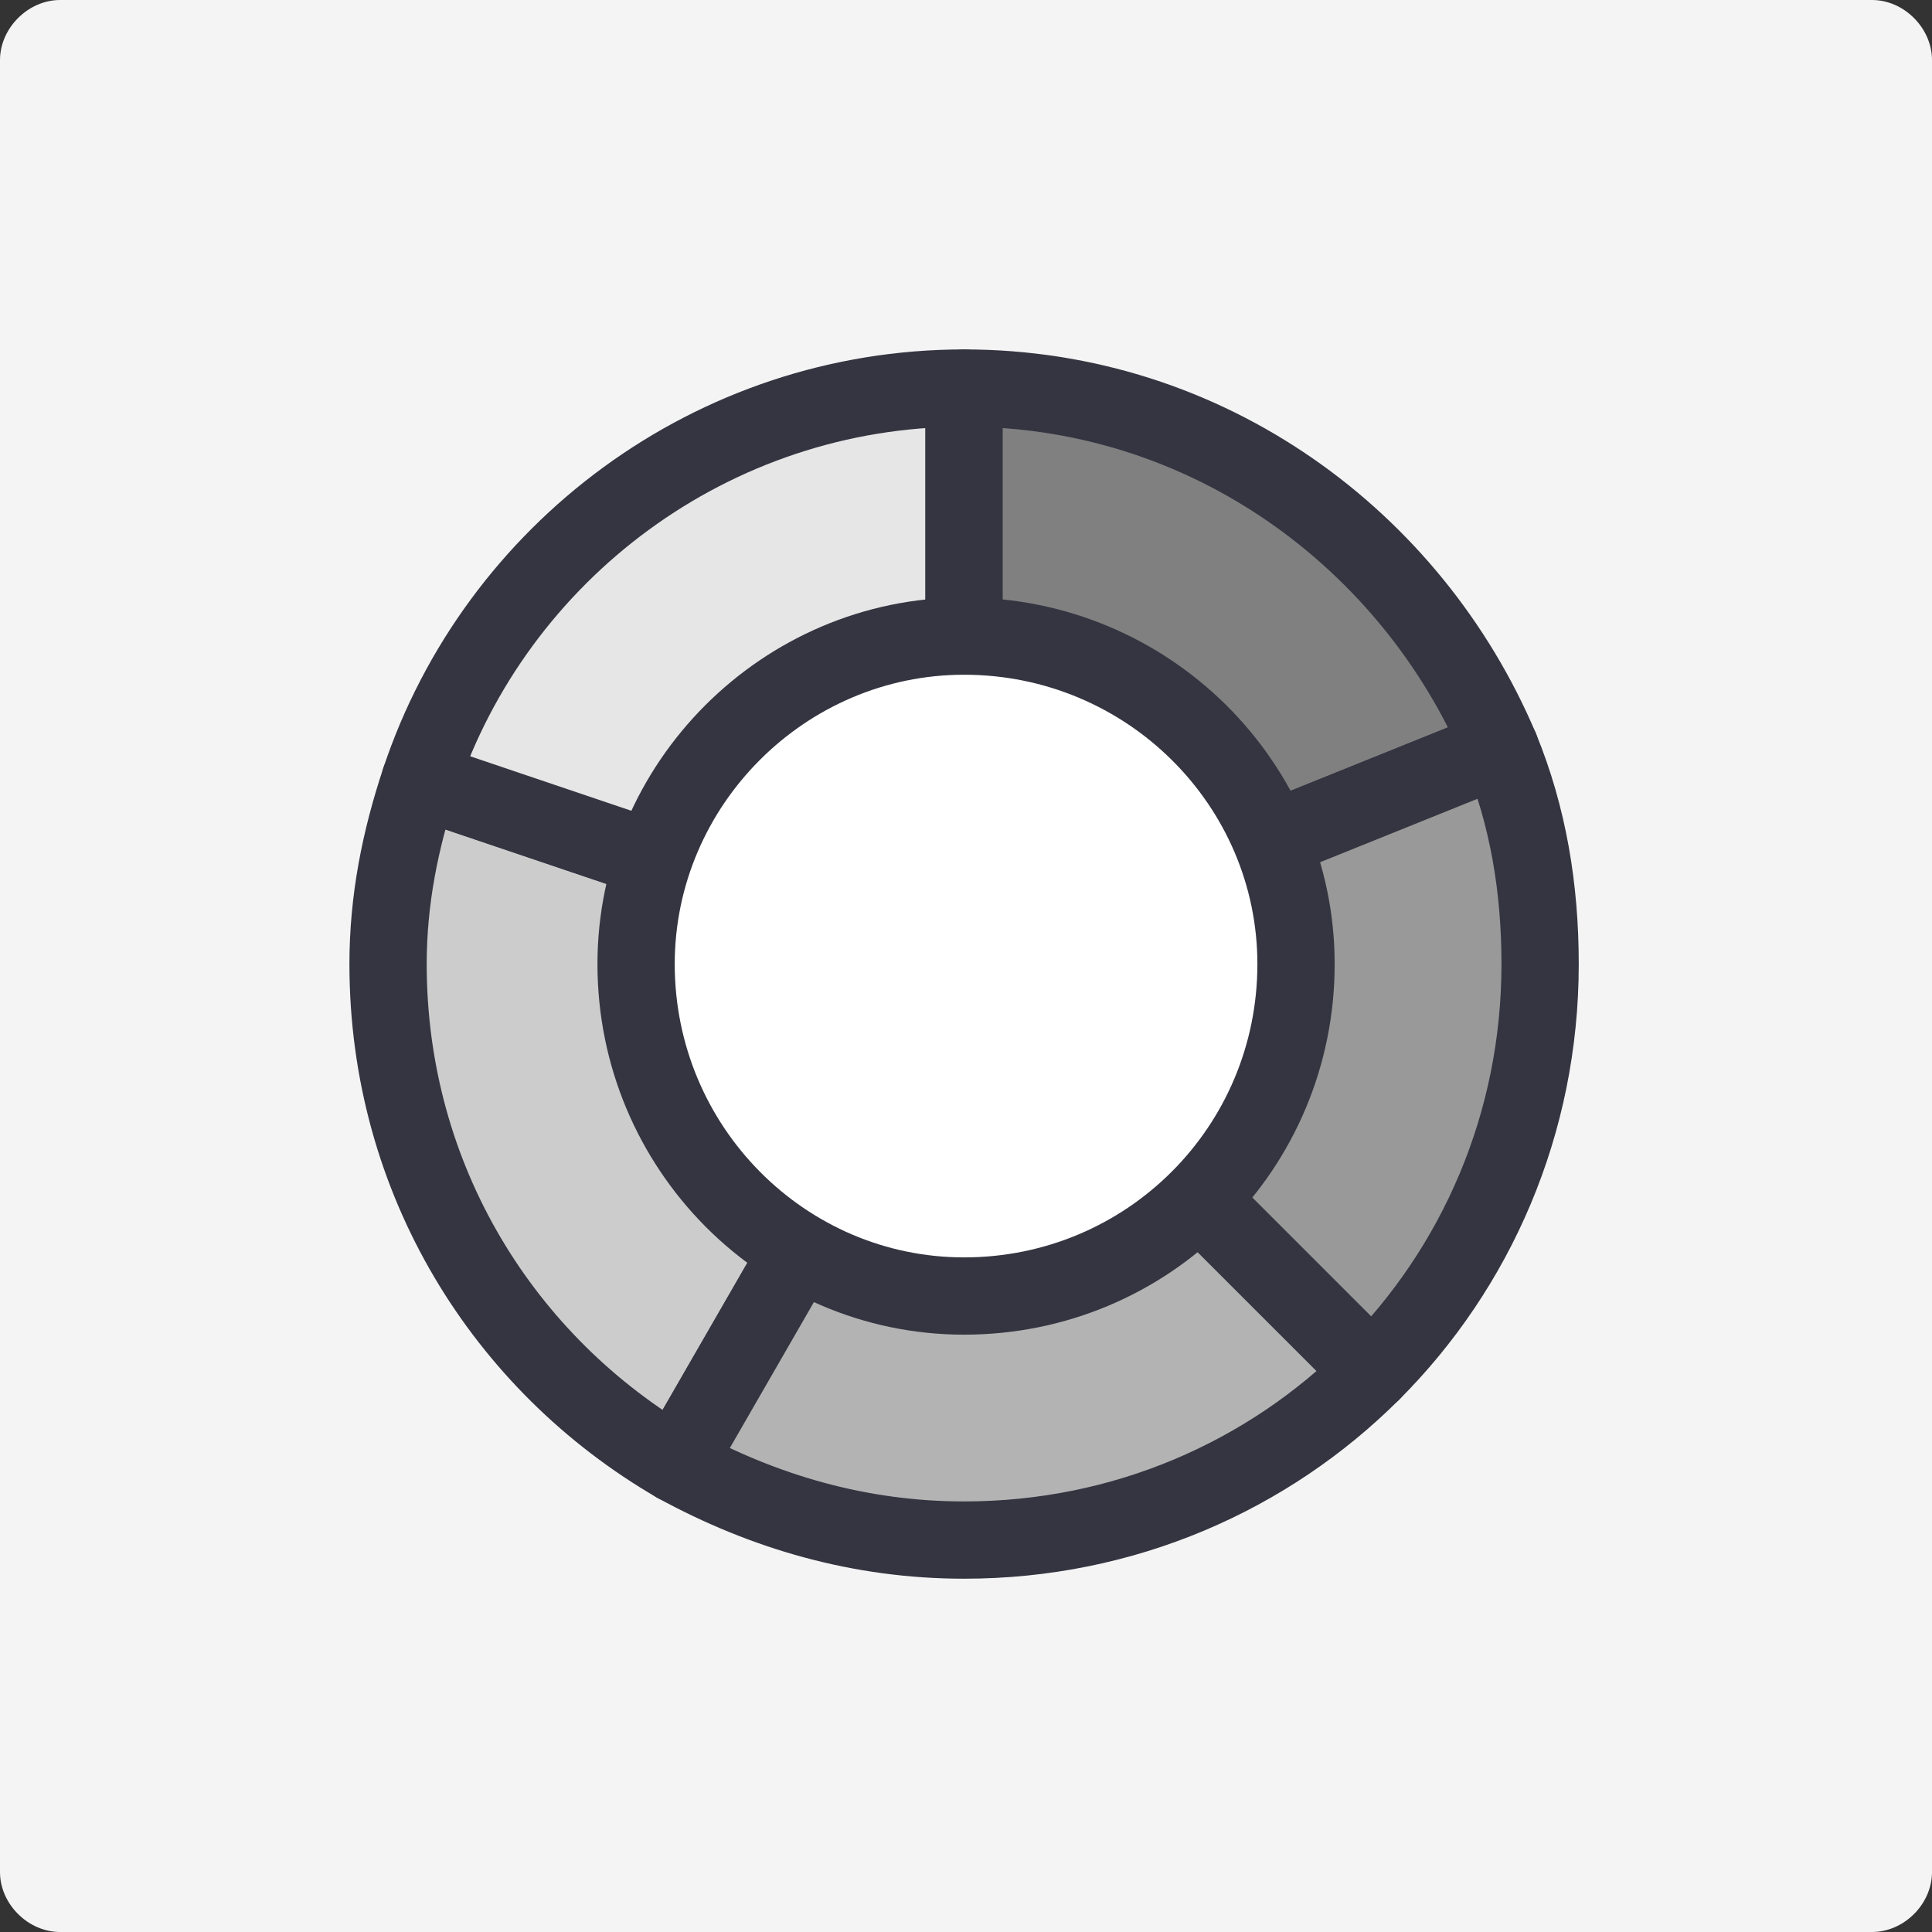
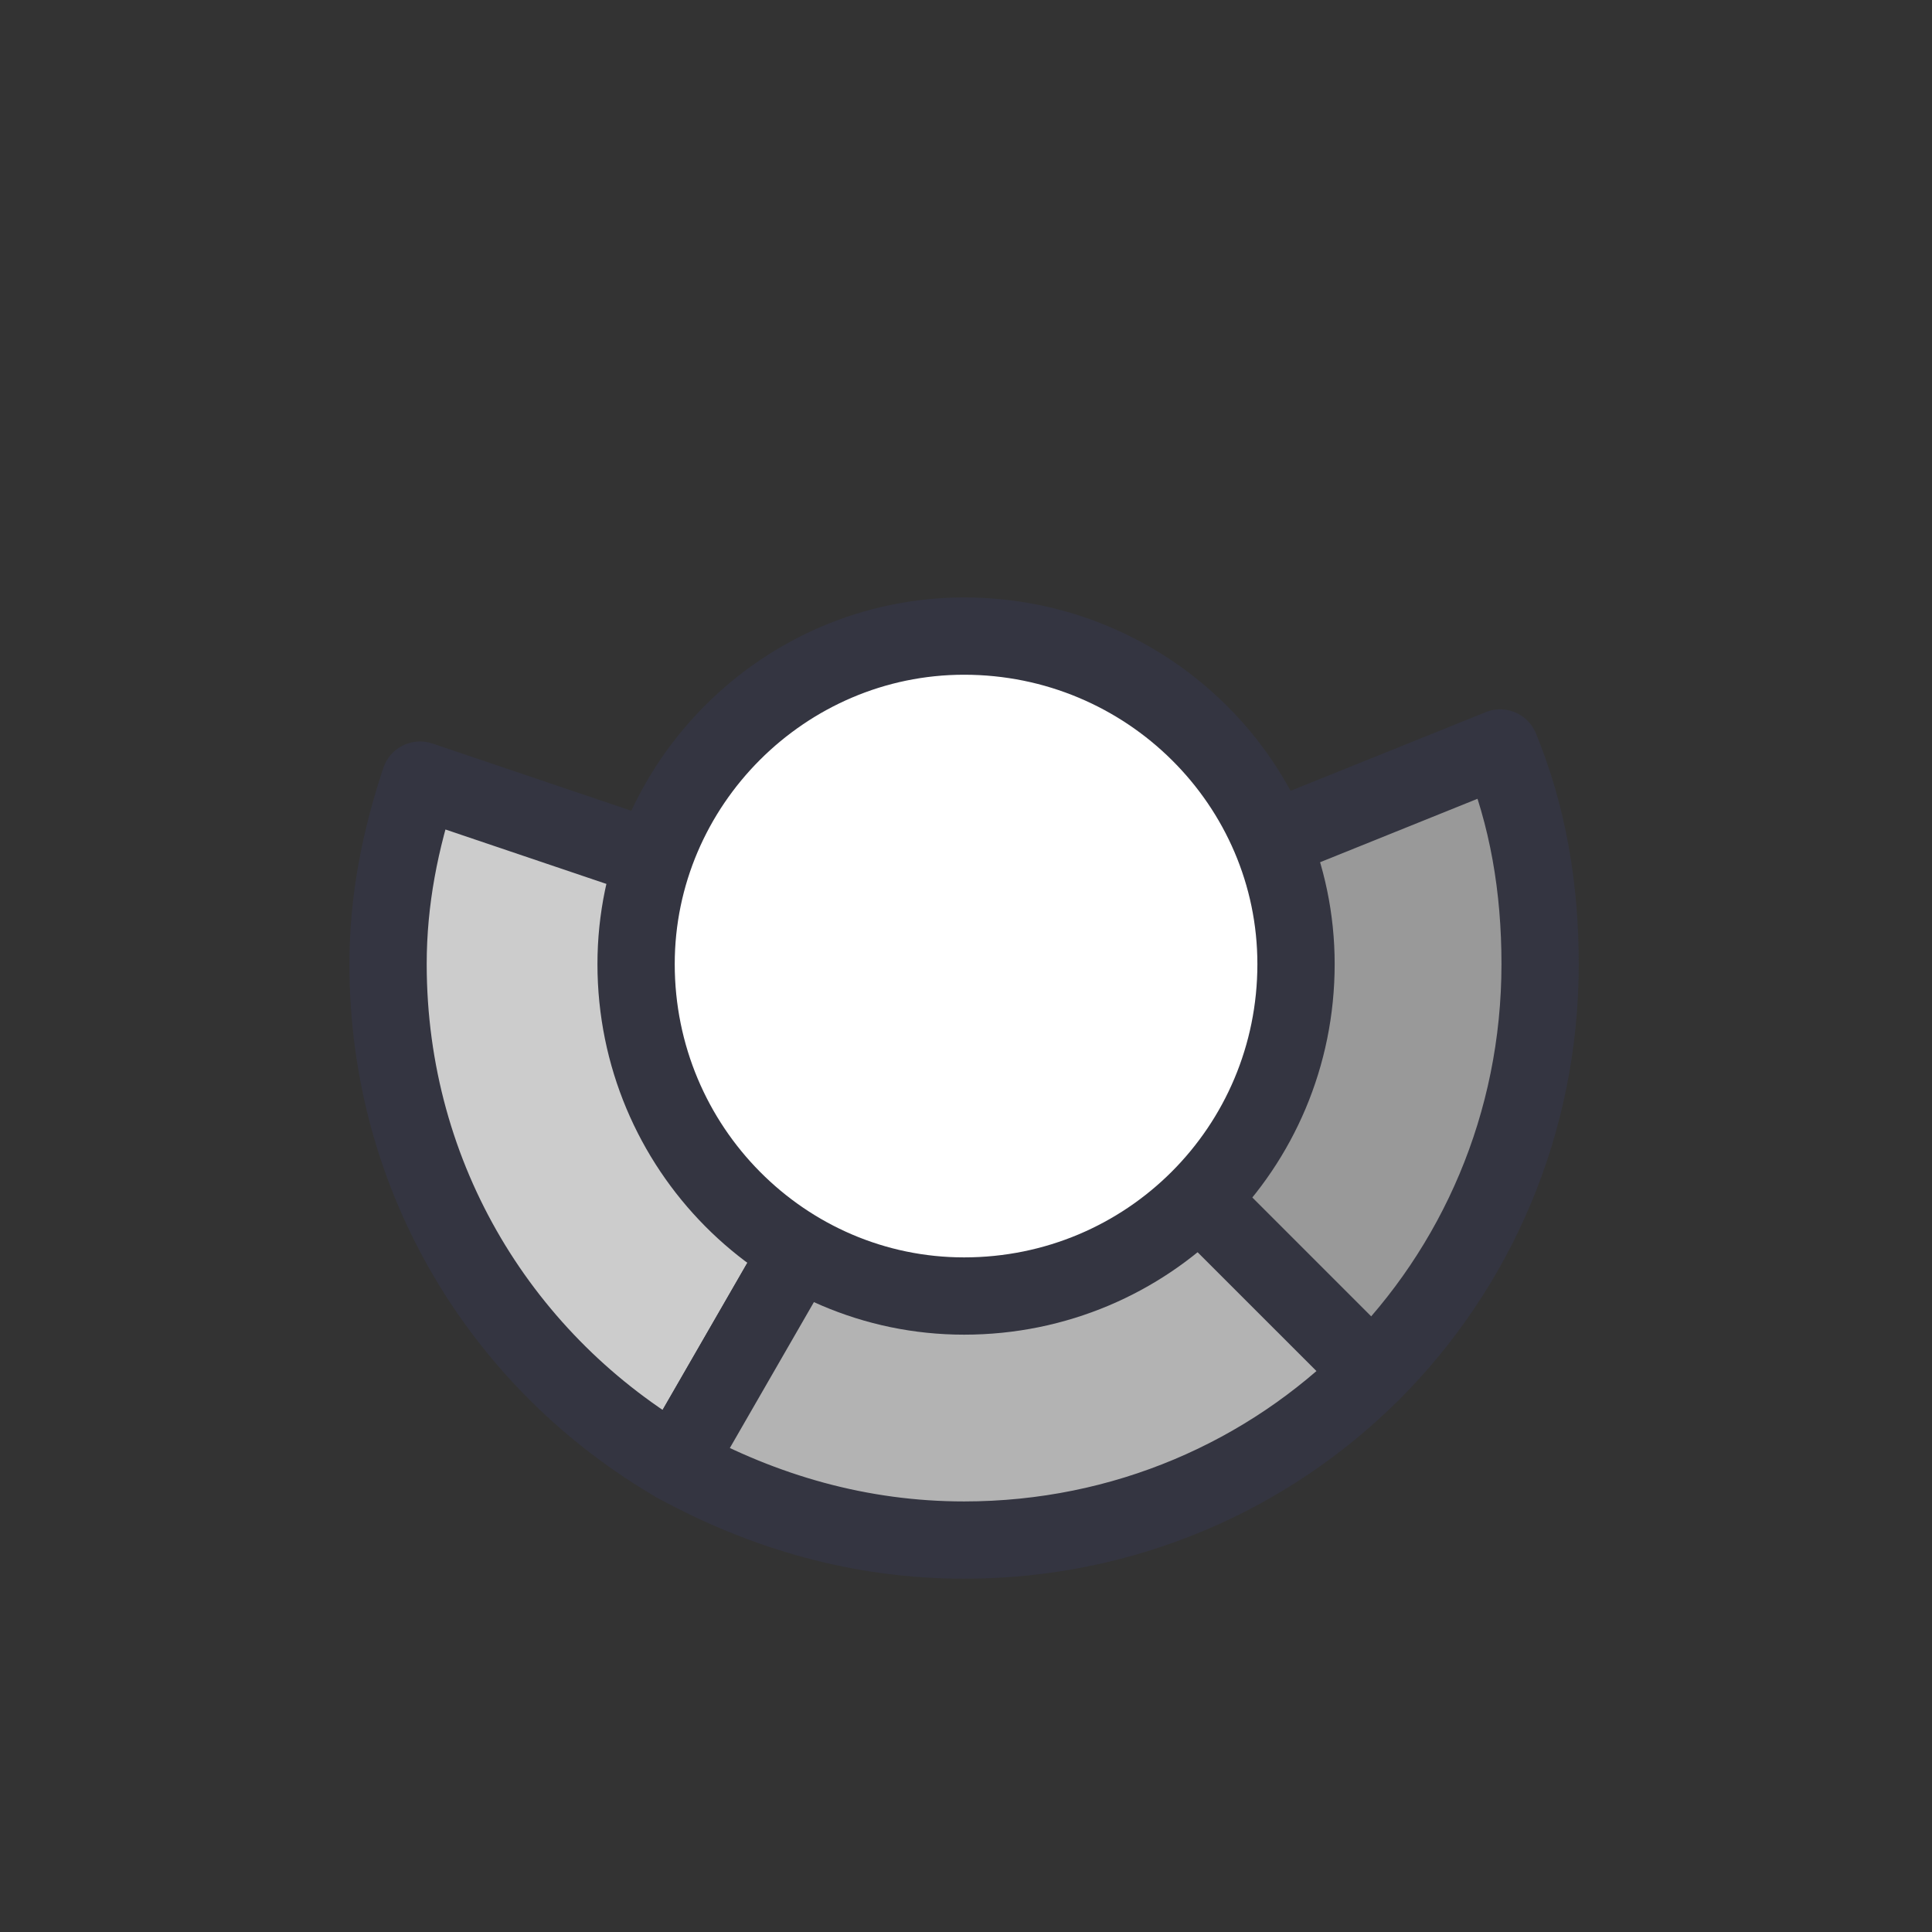
<svg xmlns="http://www.w3.org/2000/svg" version="1.1" baseProfile="tiny" id="Layer_1" x="0px" y="0px" width="50px" height="50px" viewBox="0 0 50 50" xml:space="preserve">
  <rect x="0" y="0" width="50" height="50" fill="#333333" stroke="none" />
  <g>
-     <path fill-rule="evenodd" fill="#F4F4F4" d="M48.448,0H1.555C0.728,0,0,0.728,0,1.555v46.894C0,49.276,0.728,50,1.555,50h46.894   C49.276,50,50,49.276,50,48.448V1.555C50,0.728,49.276,0,48.448,0L48.448,0z" />
    <path fill-rule="evenodd" fill="#CCCCCC" stroke="#343541" stroke-width="2" stroke-linecap="round" stroke-linejoin="round" stroke-miterlimit="10" d="   M10.043,24.95c0,5.588,3.003,10.353,7.453,12.938L24.95,24.95l-14.08-4.761C10.354,21.74,10.043,23.295,10.043,24.95L10.043,24.95z   " />
-     <path fill-rule="evenodd" fill="#E6E6E6" stroke="#343541" stroke-width="2" stroke-linecap="round" stroke-linejoin="round" stroke-miterlimit="10" d="   M24.95,10.043c-6.52,0-12.111,4.244-14.08,10.146l14.08,4.761V10.043z" />
-     <path fill-rule="evenodd" fill="#808080" stroke="#343541" stroke-width="2" stroke-linecap="round" stroke-linejoin="round" stroke-miterlimit="10" d="   M24.95,10.043V24.95l13.873-5.592C36.544,13.977,31.266,10.043,24.95,10.043L24.95,10.043z" />
    <path fill-rule="evenodd" fill="#999999" stroke="#343541" stroke-width="2" stroke-linecap="round" stroke-linejoin="round" stroke-miterlimit="10" d="   M24.95,24.95l10.56,10.56c2.689-2.692,4.348-6.419,4.348-10.56c0-1.969-0.311-3.83-1.034-5.592L24.95,24.95z" />
    <path fill-rule="evenodd" fill="#B3B3B3" stroke="#343541" stroke-width="2" stroke-linecap="round" stroke-linejoin="round" stroke-miterlimit="10" d="   M24.95,24.95l-7.454,12.938c2.275,1.245,4.765,1.969,7.454,1.969c4.141,0,7.867-1.658,10.56-4.348L24.95,24.95z" />
    <path fill-rule="evenodd" fill="#FFFFFF" stroke="#343541" stroke-width="2" stroke-linecap="round" stroke-linejoin="round" stroke-miterlimit="10" d="   M24.95,33.541c4.761,0,8.591-3.83,8.591-8.591c0-4.658-3.83-8.488-8.591-8.488c-4.658,0-8.488,3.83-8.488,8.488   C16.462,29.711,20.292,33.541,24.95,33.541L24.95,33.541z" />
  </g>
</svg>